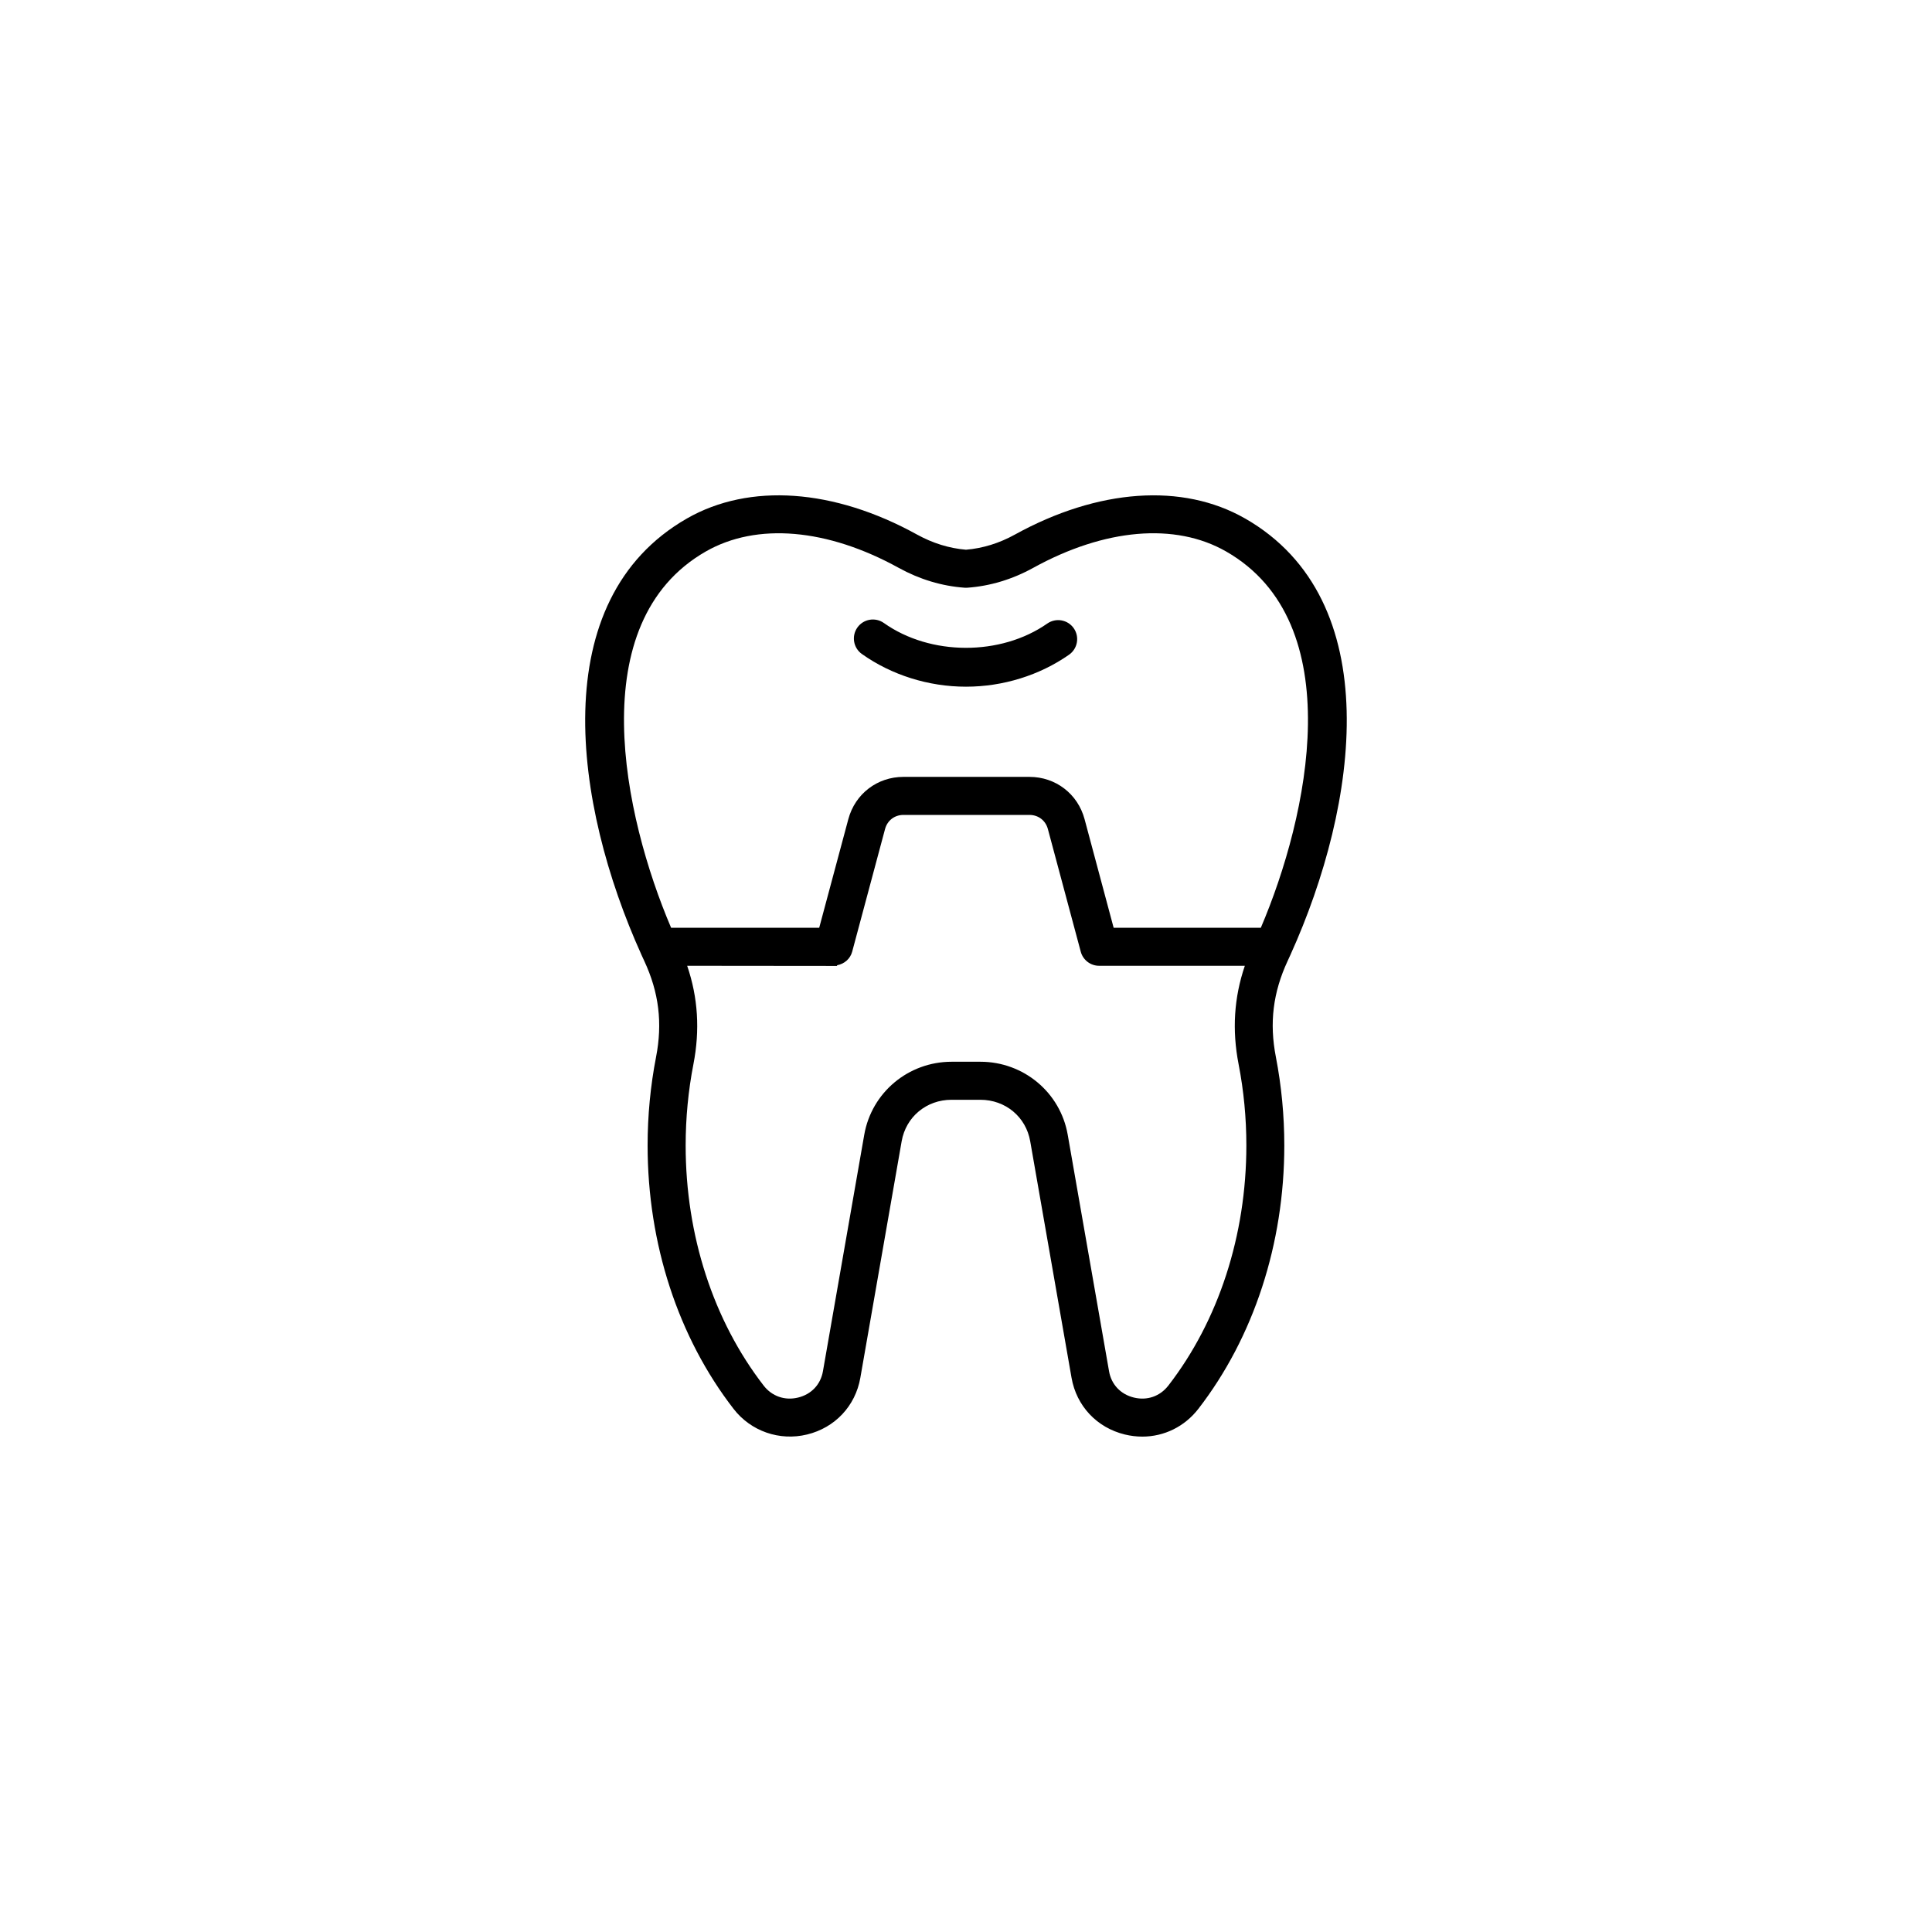
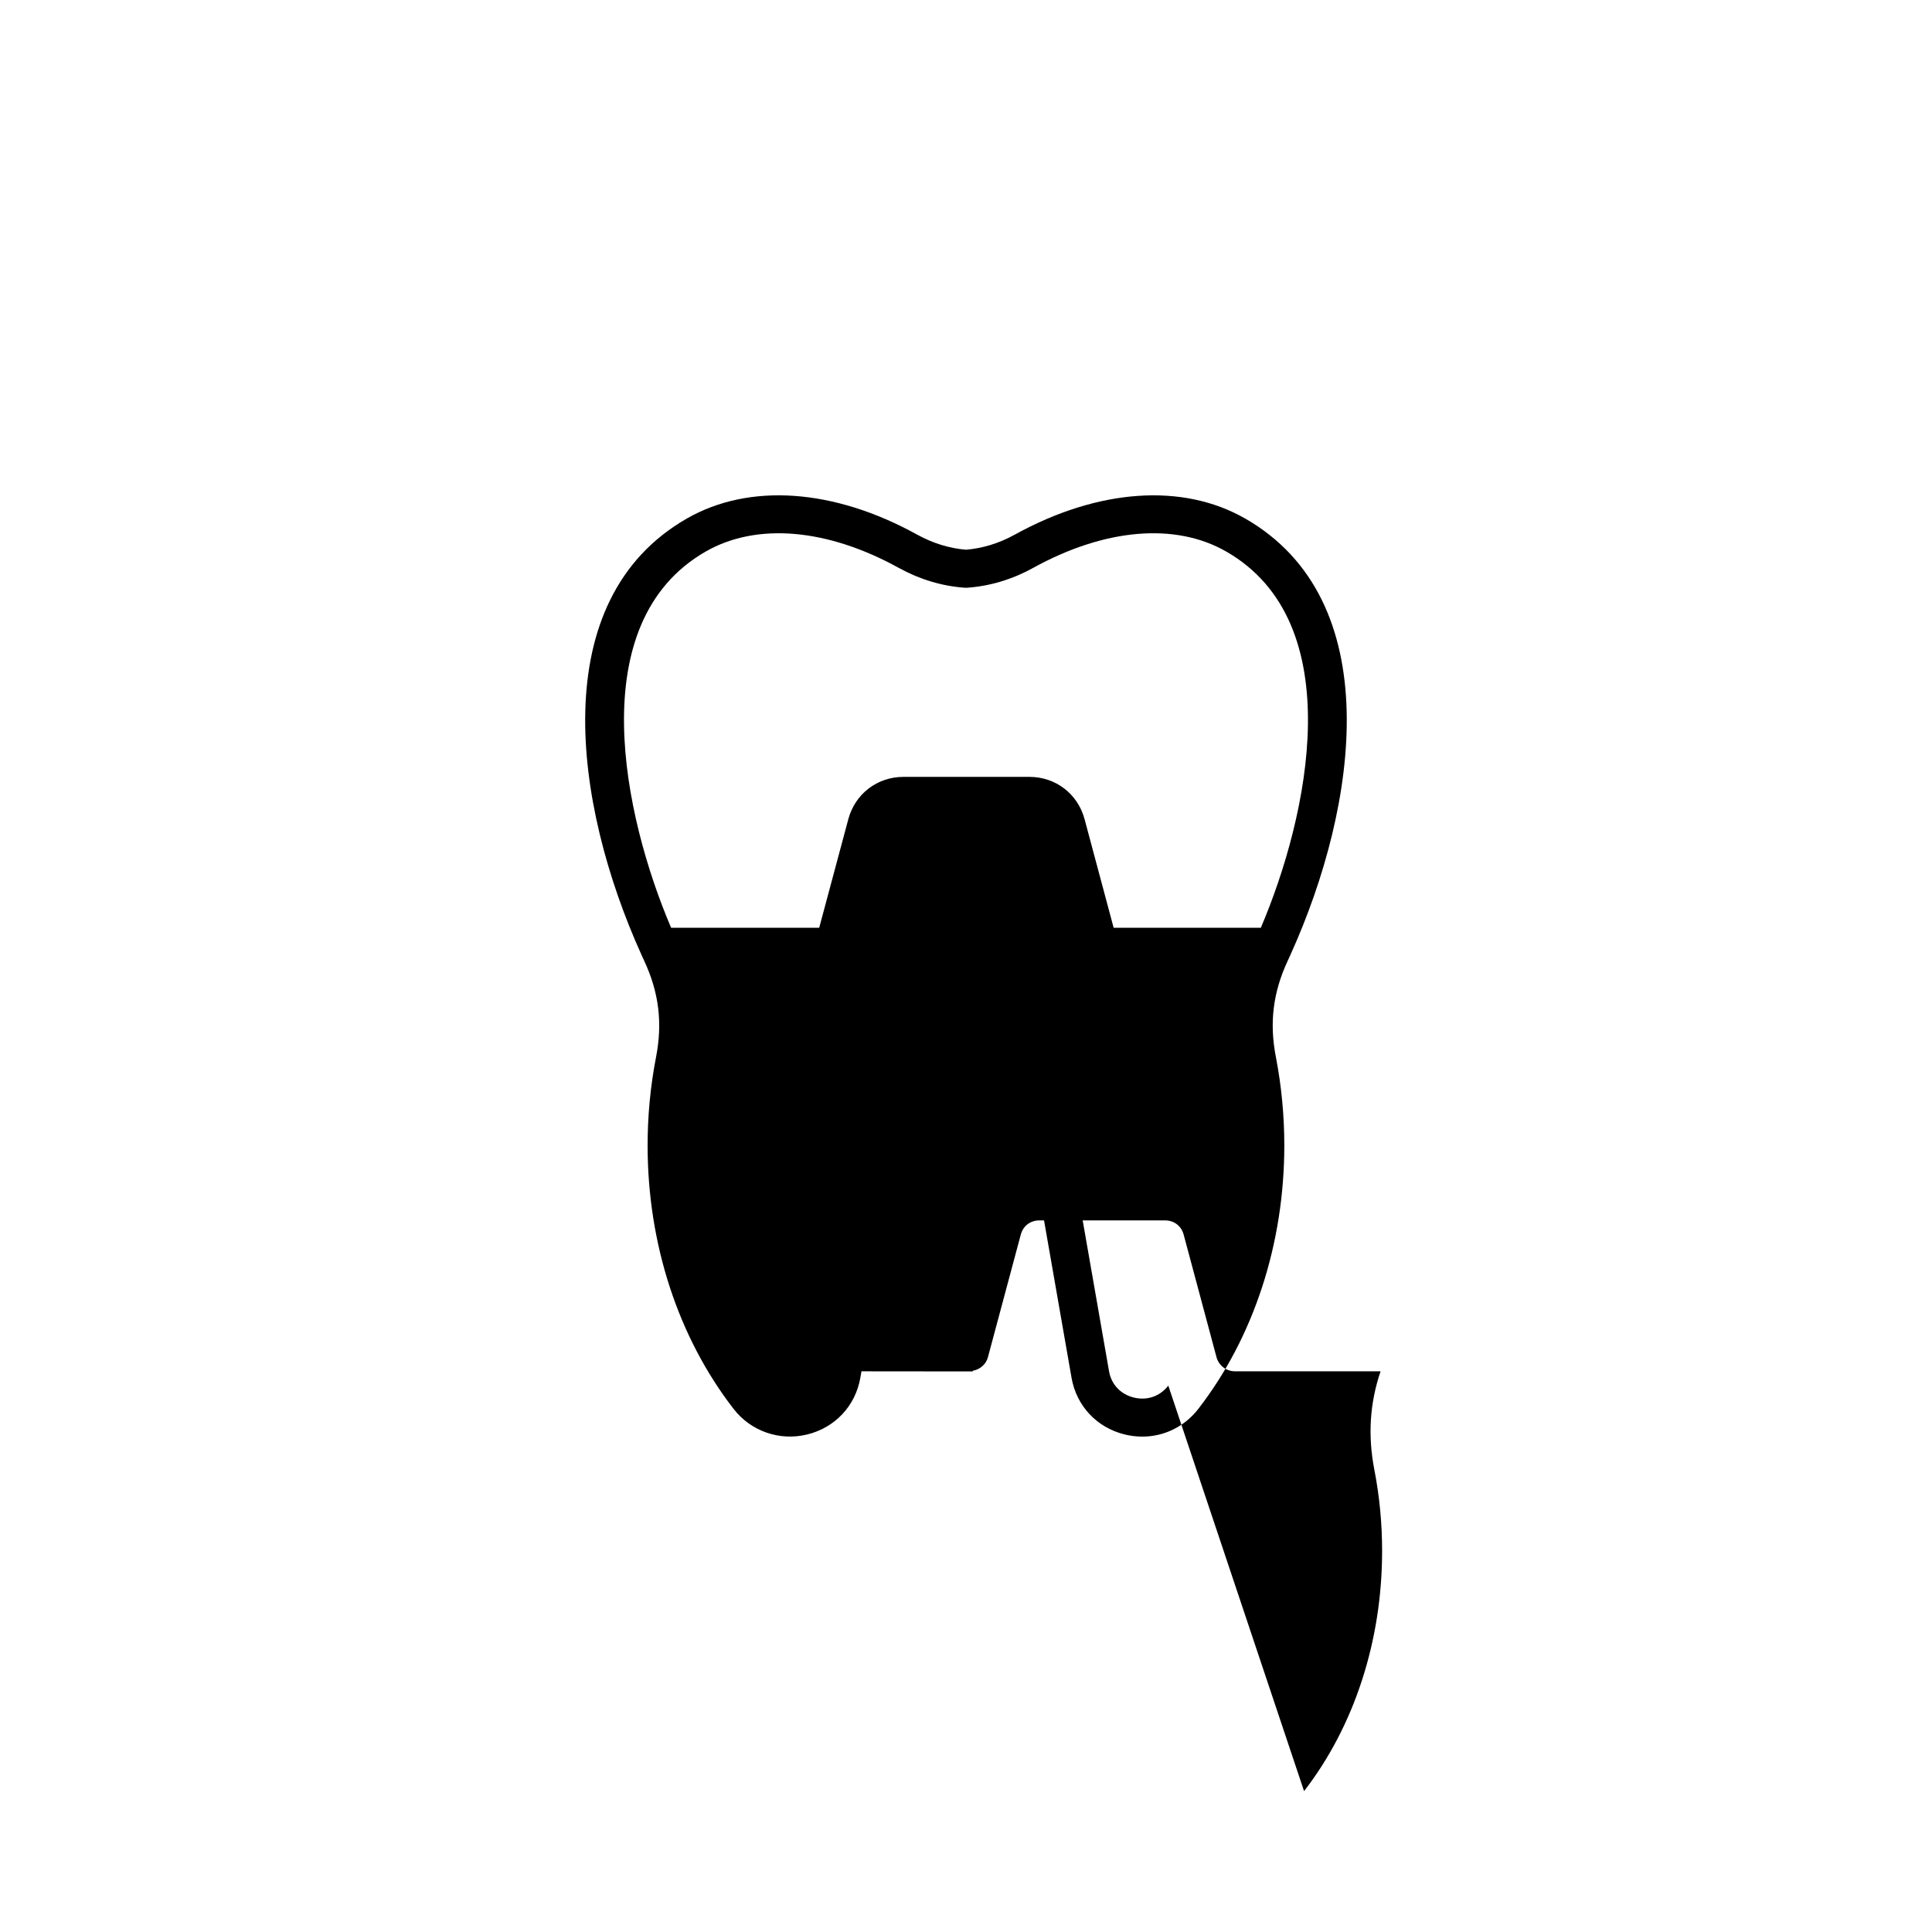
<svg xmlns="http://www.w3.org/2000/svg" fill="#000000" width="800px" height="800px" version="1.1" viewBox="144 144 512 512">
  <g>
-     <path d="m400 325.98c9.805 0 19.496-3.012 27.305-8.473 2.281-1.594 2.84-4.731 1.25-7.019-1.594-2.277-4.731-2.836-7.019-1.238-12.348 8.629-31.004 8.57-43.293-0.145-2.273-1.613-5.414-1.074-7.023 1.188-1.613 2.273-1.078 5.414 1.195 7.027 7.871 5.578 17.664 8.66 27.586 8.66z" />
-     <path d="m473.95 281.4c-16.57-9.477-38.93-7.894-60.98 4.262-4.152 2.297-8.52 3.648-12.973 4.019-4.449-0.371-8.812-1.723-12.973-4.016-22.047-12.168-44.402-13.742-60.977-4.266-37.719 21.59-30.082 75.758-12.078 115.58 0 0.004 0.004 0.012 0.004 0.012 0 0.012 0 0.012 0.004 0.02l0.766 1.664c3.879 8.34 4.871 16.426 3.117 25.449-1.484 7.637-2.238 15.523-2.238 23.438 0 26.035 8.09 50.828 22.789 69.812 4.574 5.914 12.172 8.566 19.48 6.781 7.394-1.797 12.801-7.559 14.105-15.012l10.949-62.68c1.129-6.484 6.57-11.012 13.227-11.012h7.621c6.66 0 12.102 4.523 13.227 11.012l10.953 62.68c1.309 7.457 6.711 13.211 14.113 15.012 1.535 0.371 3.098 0.562 4.644 0.562 5.812 0 11.219-2.676 14.836-7.344 14.691-18.992 22.789-43.781 22.789-69.812 0-7.898-0.754-15.789-2.231-23.438-1.762-9.023-0.766-17.109 3.117-25.469l0.754-1.641v-0.02c0.012 0 0.012-0.004 0.012-0.012 18.016-39.828 25.656-94-12.059-115.59zm-142.9 8.746c13.508-7.734 32.203-6.086 51.105 4.336 5.562 3.062 11.441 4.836 17.477 5.269 0.238 0.016 0.484 0.016 0.719 0 6.039-0.434 11.926-2.207 17.48-5.273 18.902-10.418 37.59-12.07 51.102-4.332 32.945 18.848 21.816 70.164 9.199 99.723h-39.004l-7.703-28.773c-1.797-6.707-7.664-11.215-14.609-11.215h-33.395c-6.941 0-12.816 4.508-14.609 11.215l-7.715 28.773h-39.246c-12.609-29.559-23.734-80.871 9.199-99.723zm122.56 221.06c-2.188 2.828-5.606 4.027-9.125 3.16-3.5-0.852-5.965-3.457-6.574-6.957l-10.953-62.68c-1.949-11.215-11.688-19.355-23.148-19.355h-7.621c-11.461 0-21.199 8.141-23.156 19.355l-10.949 62.676c-0.613 3.508-3.074 6.109-6.574 6.961-3.496 0.867-6.938-0.332-9.125-3.16-13.336-17.23-20.68-39.832-20.68-63.645 0-7.269 0.691-14.516 2.055-21.52 1.762-9.074 1.223-17.668-1.652-26.098l39.672 0.039 0.09-0.188c1.883-0.352 3.457-1.684 3.965-3.586l8.711-32.504c0.609-2.273 2.523-3.742 4.883-3.742h33.387c2.352 0 4.273 1.473 4.883 3.742l8.711 32.504c0.59 2.203 2.59 3.734 4.863 3.734h38.621c-2.871 8.434-3.414 17.023-1.652 26.098 1.367 7.023 2.055 14.258 2.055 21.52-0.004 23.812-7.352 46.414-20.684 63.645z" />
+     <path d="m473.95 281.4c-16.57-9.477-38.93-7.894-60.98 4.262-4.152 2.297-8.52 3.648-12.973 4.019-4.449-0.371-8.812-1.723-12.973-4.016-22.047-12.168-44.402-13.742-60.977-4.266-37.719 21.59-30.082 75.758-12.078 115.58 0 0.004 0.004 0.012 0.004 0.012 0 0.012 0 0.012 0.004 0.02l0.766 1.664c3.879 8.34 4.871 16.426 3.117 25.449-1.484 7.637-2.238 15.523-2.238 23.438 0 26.035 8.09 50.828 22.789 69.812 4.574 5.914 12.172 8.566 19.48 6.781 7.394-1.797 12.801-7.559 14.105-15.012l10.949-62.68c1.129-6.484 6.57-11.012 13.227-11.012h7.621c6.66 0 12.102 4.523 13.227 11.012l10.953 62.68c1.309 7.457 6.711 13.211 14.113 15.012 1.535 0.371 3.098 0.562 4.644 0.562 5.812 0 11.219-2.676 14.836-7.344 14.691-18.992 22.789-43.781 22.789-69.812 0-7.898-0.754-15.789-2.231-23.438-1.762-9.023-0.766-17.109 3.117-25.469l0.754-1.641v-0.02c0.012 0 0.012-0.004 0.012-0.012 18.016-39.828 25.656-94-12.059-115.59zm-142.9 8.746c13.508-7.734 32.203-6.086 51.105 4.336 5.562 3.062 11.441 4.836 17.477 5.269 0.238 0.016 0.484 0.016 0.719 0 6.039-0.434 11.926-2.207 17.48-5.273 18.902-10.418 37.59-12.07 51.102-4.332 32.945 18.848 21.816 70.164 9.199 99.723h-39.004l-7.703-28.773c-1.797-6.707-7.664-11.215-14.609-11.215h-33.395c-6.941 0-12.816 4.508-14.609 11.215l-7.715 28.773h-39.246c-12.609-29.559-23.734-80.871 9.199-99.723zm122.56 221.06c-2.188 2.828-5.606 4.027-9.125 3.16-3.5-0.852-5.965-3.457-6.574-6.957l-10.953-62.68c-1.949-11.215-11.688-19.355-23.148-19.355h-7.621c-11.461 0-21.199 8.141-23.156 19.355l-10.949 62.676l39.672 0.039 0.09-0.188c1.883-0.352 3.457-1.684 3.965-3.586l8.711-32.504c0.609-2.273 2.523-3.742 4.883-3.742h33.387c2.352 0 4.273 1.473 4.883 3.742l8.711 32.504c0.59 2.203 2.59 3.734 4.863 3.734h38.621c-2.871 8.434-3.414 17.023-1.652 26.098 1.367 7.023 2.055 14.258 2.055 21.52-0.004 23.812-7.352 46.414-20.684 63.645z" />
  </g>
</svg>